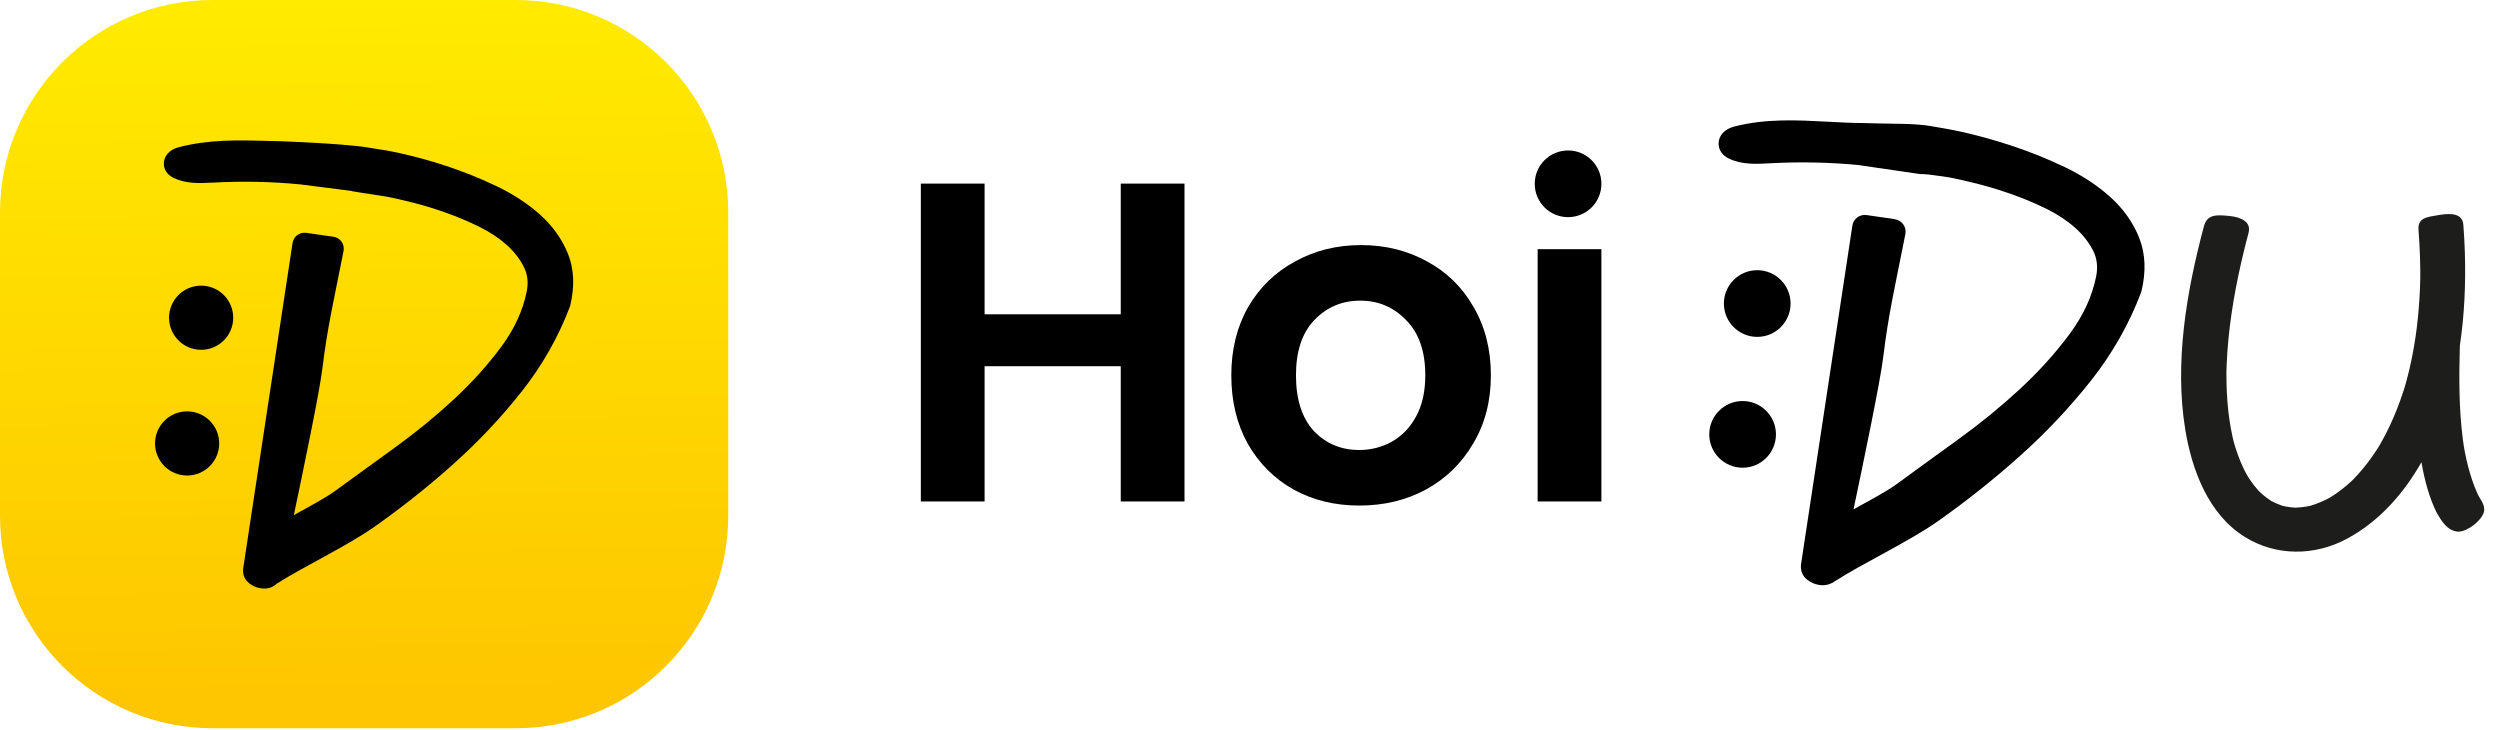
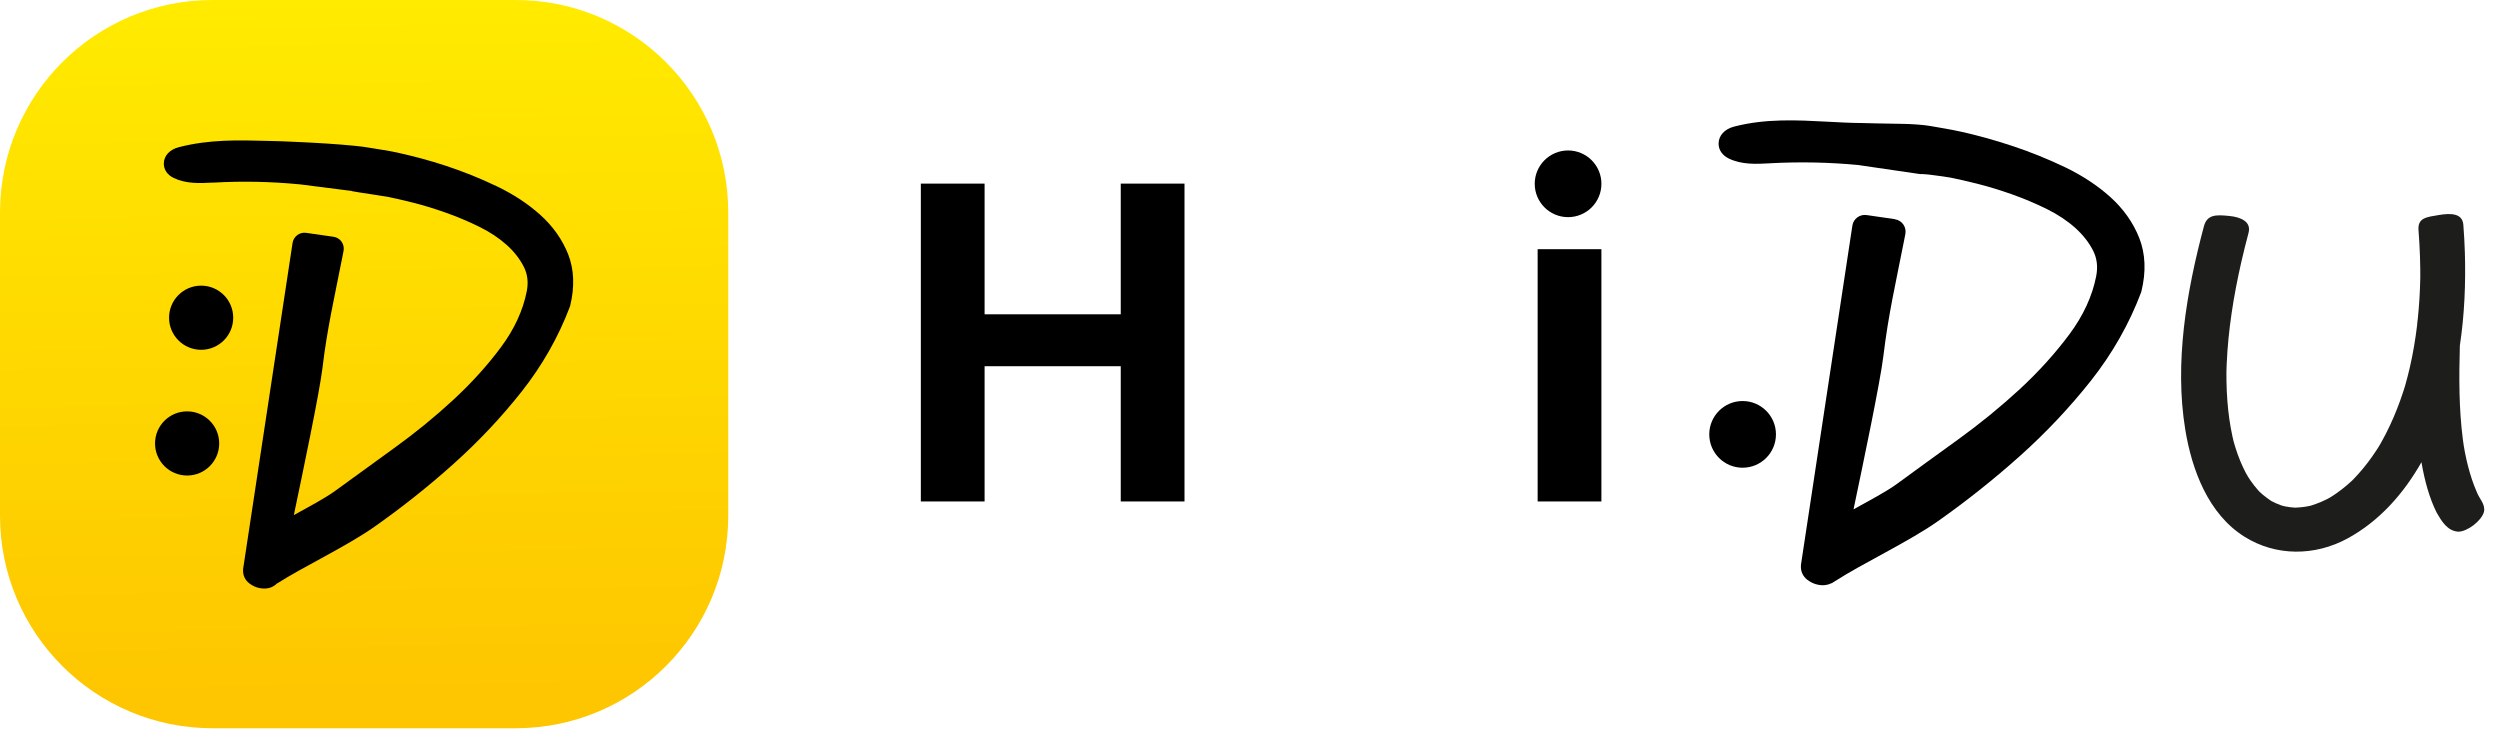
<svg xmlns="http://www.w3.org/2000/svg" fill="none" height="292" viewBox="0 0 1000 292" width="1000">
  <linearGradient id="a" gradientUnits="userSpaceOnUse" x1="143.53" x2="147.551" y1="-.843" y2="277.431">
    <stop offset="0" stop-color="#ffeb00" />
    <stop offset="1" stop-color="#fec600" />
  </linearGradient>
  <clipPath id="b">
    <path d="m0 0h120.371v137.642h-120.371z" transform="matrix(.993 -.12 .12 .993 863.975 88.927)" />
  </clipPath>
  <path d="m206.292 0h-121.286c-46.947 0-85.006 38.059-85.006 85.006v121.286c0 46.947 38.059 85.006 85.006 85.006h121.286c46.947 0 85.006-38.059 85.006-85.006v-121.286c0-46.947-38.059-85.006-85.006-85.006z" fill="url(#a)" />
  <g fill="#000">
    <path d="m80.456 139.919c7.087 0 12.832-5.745 12.832-12.831 0-7.087-5.745-12.832-12.832-12.832s-12.832 5.745-12.832 12.832c0 7.086 5.745 12.831 12.832 12.831z" />
    <path d="m74.847 190.21c7.087 0 12.832-5.745 12.832-12.831 0-7.087-5.745-12.832-12.832-12.832-7.087 0-12.832 5.745-12.832 12.832 0 7.086 5.745 12.831 12.832 12.831z" />
    <path d="m227.26 101.713c-2.335-5.898-6.066-11.194-11.146-15.768-4.911-4.405-10.785-8.281-17.454-11.459-6.524-3.13-13.313-5.85-20.15-8.113-6.837-2.263-13.169-3.9-19.5-5.32-4.189-.939-8.089-1.372-11.507-1.998-2.793-.53-8.041-.963-10.882-1.204-6.717-.554-15.913-.987-15.913-.987-6.62-.361-10.376-.409-13.77-.505-11.7-.313-23.304-.626-35.438 2.528-3.659.939-5.946 3.443-5.97 6.524-.024 2.432 1.396 4.55 3.948 5.778 5.007 2.407 10.52 2.119 15.408 1.854h.65c11.339-.65 22.774-.409 34.04.674h.169l20.969 2.672v.072c.289 0 2.239.433 3.442.578 1.421.193 3.106.481 4.261.65 1.373.193 2.119.361 3.395.53 1.252.169 2.215.313 2.937.457 2.913.578 6.548 1.396 10.737 2.456 4.141 1.059 8.522 2.407 13.048 4.02 4.454 1.589 8.932 3.467 13.265 5.609 4.165 2.046 7.824 4.478 10.882 7.222 2.985 2.672 5.296 5.657 6.885 8.835 1.468 2.937 1.829 6.115 1.131 9.726-1.492 7.583-4.935 15.071-10.231 22.221-5.465 7.39-11.941 14.516-19.211 21.233-7.319 6.765-15.264 13.241-23.593 19.235-8.595 6.211-16.467 11.917-23.424 16.997-4.454 3.25-11.099 6.668-16.708 9.822 3.659-17.478 10.28-49.015 11.459-58.91 1.878-15.744 4.743-27.998 7.825-43.694l.601-3.058c.53-2.696-1.3-5.296-4.02-5.681h-.048l-10.882-1.565c-2.6-.385-5.031 1.42-5.44 4.02l-19.789 130.482v.217c-.12 2.215.746 4.141 2.456 5.465 1.276.987 2.648 1.613 4.093 1.902 2.287.433 4.285.144 5.874-.939.385-.241.722-.53 1.035-.819 10.737-6.837 28.119-15.046 39.024-22.726 11.099-7.8 21.763-16.274 31.706-25.205 10.015-8.956 19.187-18.706 27.3-28.986 8.185-10.376 14.661-21.787 19.235-33.896l.121-.385c1.829-7.584 1.565-14.493-.819-20.56z" />
    <path d="m627.229 86.86c7.366 0 13.337-5.971 13.337-13.337 0-7.366-5.971-13.337-13.337-13.337s-13.337 5.971-13.337 13.337c0 7.366 5.971 13.337 13.337 13.337z" />
    <path d="m640.559 99.673v100.911h-25.501v-100.911z" />
-     <path d="m543.708 202.223c-9.715 0-18.458-2.125-26.23-6.375-7.772-4.372-13.904-10.504-18.397-18.397-4.372-7.893-6.558-17.001-6.558-27.323s2.247-19.429 6.74-27.322c4.614-7.894 10.868-13.965 18.761-18.215 7.894-4.372 16.697-6.558 26.412-6.558s18.519 2.186 26.412 6.558c7.893 4.25 14.086 10.321 18.579 18.215 4.615 7.893 6.922 17 6.922 27.322s-2.368 19.43-7.104 27.323c-4.614 7.893-10.929 14.025-18.944 18.397-7.893 4.25-16.757 6.375-26.593 6.375zm0-22.222c4.614 0 8.925-1.093 12.932-3.279 4.129-2.307 7.408-5.707 9.836-10.2 2.429-4.493 3.643-9.958 3.643-16.394 0-9.593-2.55-16.94-7.65-22.04-4.979-5.222-11.111-7.832-18.397-7.832s-13.419 2.61-18.397 7.832c-4.858 5.1-7.286 12.447-7.286 22.04s2.368 17.001 7.104 22.223c4.857 5.1 10.929 7.65 18.215 7.65z" />
    <path d="m473.8 73.443v127.141h-25.501v-54.099h-54.463v54.099h-25.501v-127.141h25.501v52.277h54.463v-52.277z" />
-     <path d="m702.893 134.751c7.366 0 13.337-5.971 13.337-13.337s-5.971-13.337-13.337-13.337-13.337 5.971-13.337 13.337 5.971 13.337 13.337 13.337z" />
    <path d="m697.044 187.088c7.366 0 13.337-5.971 13.337-13.337s-5.971-13.337-13.337-13.337-13.337 5.971-13.337 13.337 5.971 13.337 13.337 13.337z" />
    <path d="m855.693 95.172c-2.432-6.139-6.332-11.652-11.604-16.395-5.128-4.598-11.243-8.619-18.176-11.941-6.789-3.25-13.843-6.091-20.969-8.45-7.126-2.359-14.059-4.285-20.631-5.73-4.358-.963-8.499-1.589-12.086-2.239-2.913-.53-7.896-.819-10.857-.867-6.789-.072-16.539-.337-16.539-.337-4.574-.024-9.269-.289-13.795-.53-12.181-.65-24.748-1.324-37.387 1.95-3.803.987-6.187 3.587-6.211 6.789-.024 2.528 1.469 4.718 4.093 5.995 5.2 2.504 10.953 2.191 16.033 1.926l.674-.048c11.797-.626 23.689-.385 35.413.746l.169.048 24.531 3.587-.048-.072c.289 0 .626.048 1.035.048 1.108.048 2.336.169 3.66.361 1.42.193 2.816.385 4.165.554 1.324.169 2.311.337 3.057.481 3.033.602 6.813 1.468 11.17 2.576 4.31 1.083 8.86 2.504 13.578 4.165 4.647 1.661 9.293 3.611 13.819 5.85 4.333 2.143 8.137 4.67 11.339 7.535 3.105 2.793 5.513 5.874 7.174 9.196 1.517 3.058 1.902 6.356 1.18 10.111-1.541 7.897-5.128 15.697-10.641 23.136-5.706 7.679-12.423 15.118-19.982 22.1-7.631 7.03-15.889 13.77-24.556 20.03-8.931 6.451-17.14 12.398-24.363 17.694-4.67 3.419-11.676 7.006-17.526 10.304 3.804-18.128 10.737-51.158 11.965-61.486 1.95-16.37 4.935-29.129 8.137-45.452l.626-3.178c.554-2.817-1.348-5.513-4.189-5.922v-.048l-11.315-1.637c-2.72-.385-5.248 1.468-5.681 4.189l-20.583 135.778v.241c-.145 2.287.77 4.309 2.551 5.682 1.325 1.011 2.745 1.685 4.262 1.974 2.094.433 3.924.168 5.464-.626h.097l1.155-.722c11.123-7.199 29.612-15.865 41.143-23.978 11.532-8.113 22.63-16.949 32.982-26.217 10.424-9.317 19.957-19.476 28.407-30.141 8.522-10.809 15.263-22.654 20.006-35.245l.12-.385c1.926-7.872 1.637-15.07-.866-21.402z" />
  </g>
  <g clip-path="url(#b)" fill="#1d1d1b">
    <path d="m898.888 190.205c.28.409.046-.322-.474-.857.009.023.024.045.033.068.168.237.297.556.434.784z" />
    <path d="m890.572 149.521s.001-.138 0-.598c.005.041-.002.084-.004.12.002.161.002.316.004.478z" />
    <path d="m983.943 138.235c1.86-12.357 2.382-24.94 1.999-37.342-.116-3.668-.323-7.33-.607-10.983-.356-4.648-5.055-4.69-9.729-3.915-5 .832-8.588 1.104-8.204 6.084.268 3.523.477 7.054.595 10.584.055 1.709.091 3.414.109 5.121.009.775.012 1.552.008 2.323.003.371-.011 1.257-.012 1.604-.12 5.273-.436 10.541-.984 15.788-.144.861-.221 1.73-.278 2.61-.677 5.64-1.624 11.247-2.889 16.79-.556 2.422-1.182 4.823-1.856 7.217-.074.242-.174.571-.269.887-.175.559-.355 1.125-.536 1.685-.39 1.188-.792 2.378-1.22 3.554-1.625 4.517-3.516 8.947-5.709 13.228-.466.911-.945 1.812-1.444 2.709-.243.442-.488.878-.738 1.314-.065.116-.236.411-.407.701-.151.251-.353.586-.435.716-.26.408-.52.816-.78 1.218-.605.922-1.228 1.834-1.865 2.735-2.223 3.132-4.671 6.117-7.364 8.875-.151.156-.308.312-.465.469-.695.622-1.37 1.253-2.079 1.859-1.287 1.094-2.617 2.133-4.003 3.114-.615.432-1.237.854-1.873 1.26-.186.118-.672.416-1.107.678-.399.215-1.036.561-1.276.68-.733.363-1.474.704-2.224 1.022-1.35.57-2.732 1.029-4.127 1.485-.699.138-1.396.288-2.105.398-1.315.207-2.633.289-3.965.36-.006.001-.012.001-.024.003-.668-.057-1.328-.097-1.993-.177-.659-.082-1.314-.188-1.967-.318-.211-.041-.693-.162-1.086-.257-.322-.105-.65-.209-.802-.262-.634-.228-1.253-.482-1.868-.754-.622-.278-1.224-.587-1.831-.896-.013-.005-.02-.01-.032-.015-.014-.01-.026-.014-.04-.031-1.178-.807-2.33-1.612-3.413-2.539-.426-.361-.83-.748-1.24-1.123-.195-.21-.389-.413-.578-.623-1.053-1.182-2.035-2.432-2.938-3.727-.477-.683-.924-1.376-1.367-2.076-.007-.011-.016-.034-.023-.045-.067-.099-.173-.272-.307-.53-.047-.085-.087-.169-.128-.254-.044-.066-.095-.132-.149-.179.041.037.076.074.11.106-.815-1.575-1.584-3.167-2.262-4.812-.753-1.816-1.414-3.666-2.005-5.543-.255-.806-.48-1.615-.711-2.424-.144-.634-.304-1.26-.442-1.895-1.024-4.657-1.67-9.396-2.044-14.15-.207-2.658-.328-5.315-.371-7.981-.019-1.008-.014-2.018-.015-3.034-.003-.024-.001-.209-.003-.478-.003-.125 0-.251-.003-.376-.001.096.003.179 0 .257.005-.162.007-.347.008-.539.024-.905.053-1.817.095-2.725.586-13.714 2.775-27.354 5.826-40.746.894-3.939 1.877-7.852 2.915-11.755 1.2-4.52-3.129-6.315-7.63-6.769-5.299-.536-8.949-.681-10.232 4.16-6.951 26.126-11.858 54.462-7.429 81.406 2.631 15.991 9.171 33.661 23.699 42.751 12.624 7.898 28.219 7.757 41.265.634 12.778-6.978 22.434-18.013 29.492-30.46 1.27 7.442 3.195 14.381 6.078 20.164 1.973 3.425 4.285 7.299 8.557 7.619l.11.004c3.624-.025 9.252-4.292 10.258-7.91.689-3.077-1.923-5.319-2.89-7.999-2.776-6.256-4.762-14.604-5.573-21.206-1.565-12.187-1.525-24.653-1.184-36.922-.138 6.065.005-.263.006-.401z" />
  </g>
</svg>